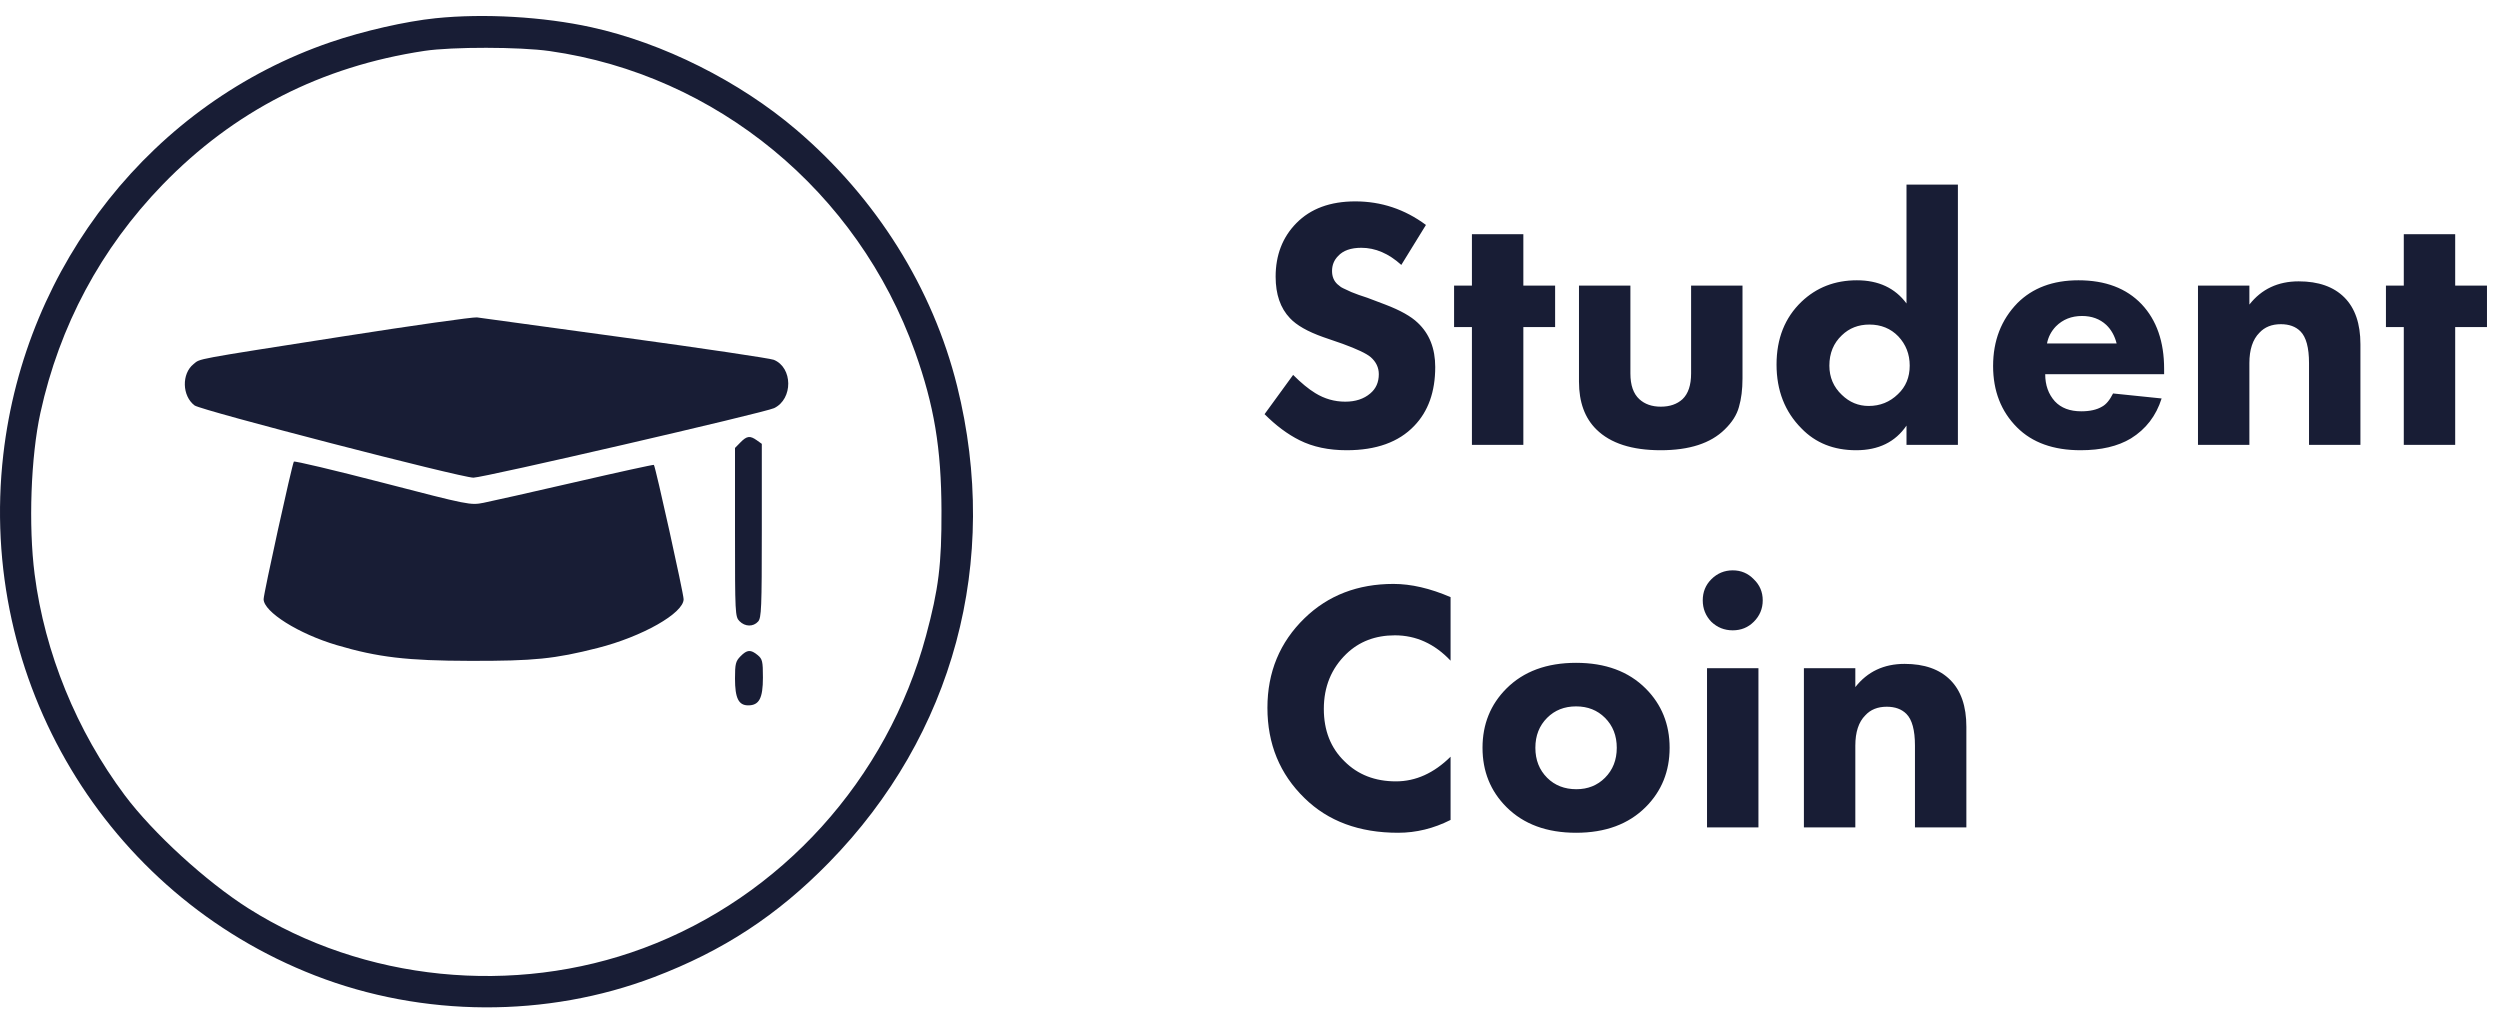
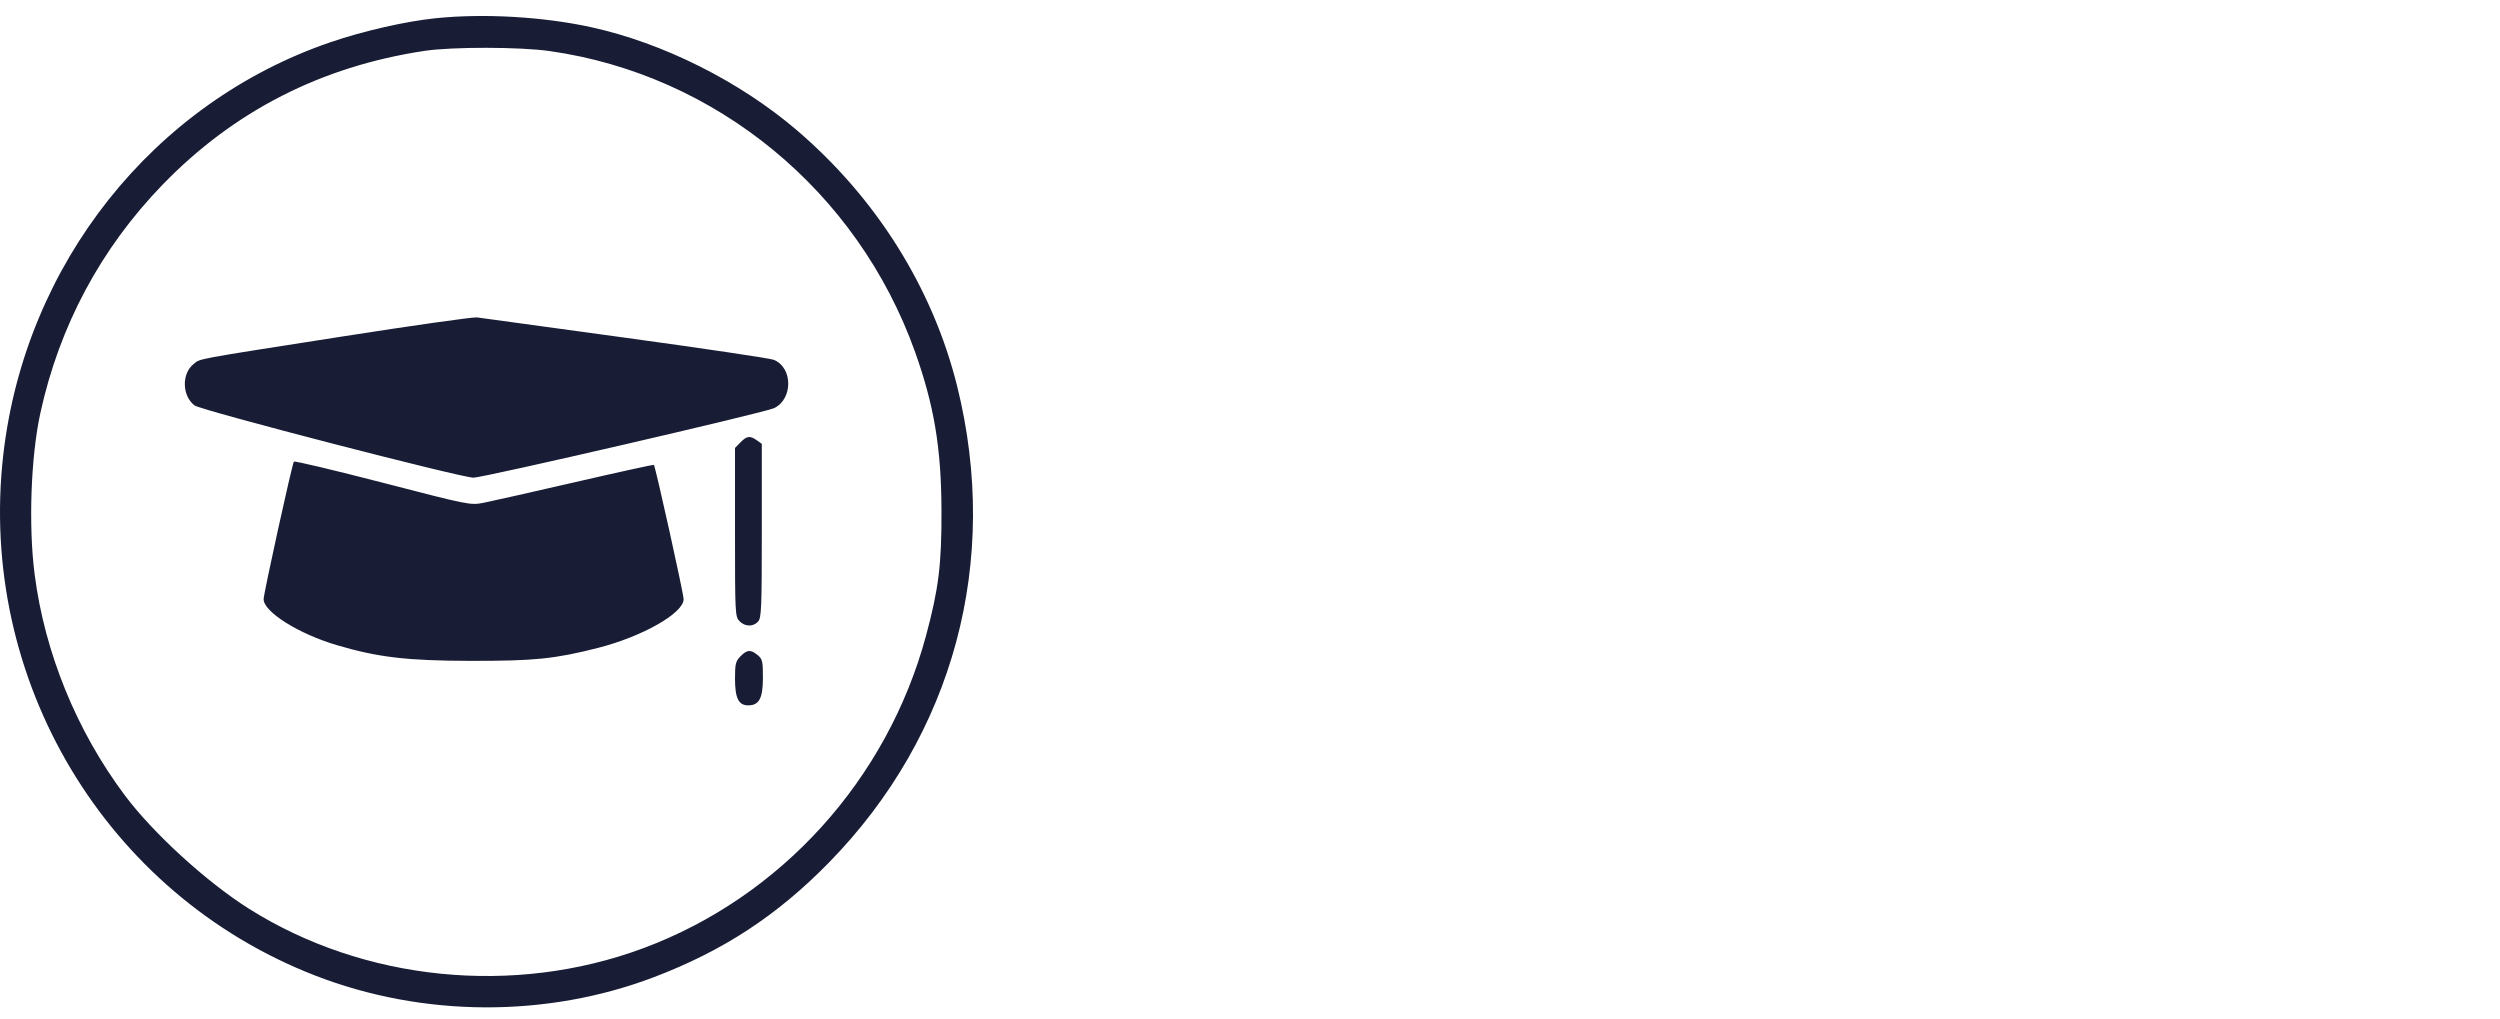
<svg xmlns="http://www.w3.org/2000/svg" width="130" height="53" viewBox="0 0 130 53" fill="none">
-   <path d="M74.149 11.697L72.868 13.776C72.212 13.182 71.519 12.885 70.789 12.885C70.244 12.885 69.842 13.028 69.582 13.312C69.372 13.523 69.266 13.783 69.266 14.092C69.266 14.377 69.359 14.606 69.545 14.779C69.607 14.828 69.669 14.878 69.73 14.928C69.792 14.965 69.879 15.008 69.99 15.057C70.102 15.107 70.195 15.15 70.269 15.187C70.343 15.212 70.473 15.262 70.659 15.336C70.844 15.398 70.993 15.447 71.104 15.485L72.033 15.837C72.812 16.134 73.376 16.45 73.722 16.784C74.329 17.353 74.632 18.121 74.632 19.086C74.632 20.373 74.267 21.395 73.536 22.15C72.732 22.991 71.562 23.412 70.028 23.412C69.087 23.412 68.27 23.239 67.577 22.892C66.958 22.583 66.351 22.131 65.757 21.537L67.243 19.495C67.663 19.916 68.047 20.231 68.394 20.442C68.876 20.739 69.396 20.887 69.953 20.887C70.486 20.887 70.919 20.745 71.253 20.46C71.55 20.212 71.698 19.878 71.698 19.458C71.698 19.111 71.556 18.814 71.271 18.566C71.049 18.381 70.566 18.152 69.823 17.88L68.802 17.527C67.998 17.242 67.422 16.914 67.076 16.543C66.581 16.023 66.333 15.305 66.333 14.389C66.333 13.263 66.692 12.334 67.41 11.604C68.152 10.849 69.173 10.472 70.473 10.472C71.822 10.472 73.048 10.88 74.149 11.697ZM80.866 17.007H79.214V23.134H76.54V17.007H75.612V14.853H76.54V12.18H79.214V14.853H80.866V17.007ZM82.107 14.853H84.781V19.42C84.781 20.027 84.935 20.473 85.245 20.757C85.529 21.017 85.901 21.147 86.359 21.147C86.829 21.147 87.206 21.017 87.491 20.757C87.788 20.473 87.937 20.027 87.937 19.42V14.853H90.61V19.68C90.61 20.25 90.548 20.745 90.424 21.166C90.313 21.574 90.066 21.964 89.682 22.335C88.952 23.053 87.844 23.412 86.359 23.412C84.861 23.412 83.747 23.053 83.017 22.335C82.41 21.741 82.107 20.912 82.107 19.848V14.853ZM101.811 9.599V23.134H99.138V22.131C98.556 22.985 97.683 23.412 96.52 23.412C95.356 23.412 94.409 23.035 93.679 22.28C92.813 21.413 92.38 20.305 92.38 18.956C92.38 17.607 92.813 16.518 93.679 15.689C94.459 14.946 95.418 14.575 96.557 14.575C97.683 14.575 98.544 14.977 99.138 15.781V9.599H101.811ZM97.207 16.877C96.638 16.877 96.161 17.063 95.777 17.434C95.344 17.842 95.127 18.368 95.127 19.012C95.127 19.618 95.344 20.126 95.777 20.534C96.173 20.918 96.638 21.11 97.17 21.11C97.764 21.11 98.271 20.906 98.692 20.497C99.101 20.113 99.305 19.618 99.305 19.012C99.305 18.418 99.107 17.91 98.711 17.49C98.315 17.081 97.813 16.877 97.207 16.877ZM106.444 17.861H110.065C109.965 17.465 109.786 17.143 109.526 16.895C109.192 16.586 108.772 16.431 108.264 16.431C107.719 16.431 107.268 16.611 106.908 16.97C106.66 17.23 106.507 17.527 106.444 17.861ZM112.534 19.179V19.458H106.351C106.351 20.027 106.519 20.497 106.853 20.869C107.175 21.215 107.633 21.388 108.227 21.388C108.672 21.388 109.032 21.308 109.303 21.147C109.514 21.036 109.705 20.807 109.879 20.46L112.404 20.72C112.119 21.623 111.587 22.317 110.807 22.799C110.127 23.208 109.254 23.412 108.19 23.412C106.778 23.412 105.676 23.016 104.885 22.224C104.056 21.395 103.641 20.33 103.641 19.031C103.641 17.718 104.062 16.629 104.903 15.763C105.695 14.971 106.753 14.575 108.078 14.575C109.477 14.575 110.573 14.989 111.364 15.819C112.144 16.648 112.534 17.768 112.534 19.179ZM114.295 23.134V14.853H116.968V15.837C117.6 15.033 118.454 14.63 119.531 14.63C120.558 14.63 121.35 14.909 121.907 15.466C122.464 16.023 122.742 16.834 122.742 17.898V23.134H120.069V18.882C120.069 18.078 119.92 17.527 119.623 17.23C119.377 16.982 119.036 16.858 118.602 16.858C118.133 16.858 117.762 17.007 117.488 17.304C117.142 17.651 116.968 18.177 116.968 18.882V23.134H114.295ZM129.323 17.007H127.67V23.134H124.997V17.007H124.069V14.853H124.997V12.18H127.67V14.853H129.323V17.007ZM75.43 39.349V42.636C74.551 43.081 73.642 43.304 72.701 43.304C70.683 43.304 69.062 42.704 67.837 41.503C66.55 40.253 65.906 38.687 65.906 36.806C65.906 34.949 66.55 33.396 67.837 32.146C69.062 30.958 70.603 30.364 72.46 30.364C73.376 30.364 74.366 30.593 75.43 31.051V34.355C74.601 33.477 73.635 33.037 72.534 33.037C71.519 33.037 70.677 33.359 70.009 34.003C69.229 34.758 68.839 35.711 68.839 36.862C68.839 37.988 69.198 38.898 69.916 39.591C70.609 40.284 71.5 40.631 72.59 40.631C73.617 40.631 74.564 40.204 75.43 39.349ZM85.576 35.803C86.405 36.633 86.82 37.66 86.82 38.885C86.82 40.111 86.405 41.138 85.576 41.967C84.685 42.858 83.478 43.304 81.956 43.304C80.433 43.304 79.226 42.858 78.335 41.967C77.506 41.138 77.091 40.111 77.091 38.885C77.091 37.66 77.506 36.633 78.335 35.803C79.226 34.912 80.433 34.467 81.956 34.467C83.478 34.467 84.685 34.912 85.576 35.803ZM83.459 37.326C83.063 36.93 82.562 36.732 81.956 36.732C81.349 36.732 80.848 36.93 80.452 37.326C80.043 37.734 79.839 38.254 79.839 38.885C79.839 39.517 80.043 40.036 80.452 40.445C80.848 40.841 81.355 41.039 81.974 41.039C82.568 41.039 83.063 40.841 83.459 40.445C83.868 40.036 84.072 39.517 84.072 38.885C84.072 38.254 83.868 37.734 83.459 37.326ZM88.765 34.745H91.439V43.026H88.765V34.745ZM88.988 32.332C88.691 32.022 88.543 31.651 88.543 31.218C88.543 30.784 88.691 30.419 88.988 30.122C89.298 29.813 89.669 29.658 90.102 29.658C90.535 29.658 90.9 29.813 91.197 30.122C91.507 30.419 91.662 30.784 91.662 31.218C91.662 31.651 91.507 32.022 91.197 32.332C90.9 32.629 90.535 32.777 90.102 32.777C89.669 32.777 89.298 32.629 88.988 32.332ZM93.803 43.026V34.745H96.477V35.729C97.108 34.925 97.962 34.522 99.039 34.522C100.066 34.522 100.859 34.801 101.415 35.358C101.972 35.915 102.251 36.725 102.251 37.79V43.026H99.578V38.774C99.578 37.969 99.429 37.419 99.132 37.122C98.884 36.874 98.544 36.75 98.111 36.75C97.64 36.75 97.269 36.899 96.997 37.196C96.65 37.542 96.477 38.069 96.477 38.774V43.026H93.803Z" fill="#181d35" />
  <path fill-rule="evenodd" clip-rule="evenodd" d="M22.653 0.948C21.095 1.108 18.898 1.609 17.193 2.192C7.962 5.348 1.309 13.729 0.172 23.636C-1.174 35.353 5.492 46.493 16.38 50.725C21.987 52.905 28.418 52.936 34.008 50.811C37.607 49.442 40.412 47.605 43.103 44.855C49.597 38.218 52.032 29.17 49.771 20.079C48.504 14.98 45.563 10.291 41.414 6.753C38.445 4.221 34.469 2.231 30.749 1.416C28.253 0.868 25.159 0.69 22.653 0.948ZM28.586 2.656C37.248 3.887 44.602 9.944 47.584 18.303C48.578 21.09 48.947 23.307 48.957 26.558C48.966 29.358 48.81 30.615 48.154 33.054C46.141 40.53 40.615 46.64 33.457 49.305C26.721 51.813 18.905 51.025 12.916 47.235C10.721 45.845 7.954 43.315 6.488 41.354C3.981 38.003 2.327 33.949 1.801 29.864C1.475 27.329 1.603 23.742 2.101 21.469C3.093 16.938 5.242 12.924 8.45 9.609C12.16 5.776 16.701 3.455 22.072 2.646C23.513 2.429 27.029 2.434 28.586 2.656ZM17.832 17.493C9.939 18.727 10.435 18.636 10.064 18.933C9.437 19.435 9.466 20.59 10.118 21.083C10.456 21.339 23.949 24.833 24.619 24.839C25.124 24.843 39.776 21.455 40.255 21.223C41.243 20.746 41.231 19.116 40.237 18.71C40.054 18.635 36.585 18.119 32.527 17.563C28.47 17.007 24.994 16.531 24.802 16.505C24.61 16.479 21.474 16.923 17.832 17.493ZM38.505 23.002L38.22 23.293V27.678C38.22 31.905 38.228 32.071 38.452 32.299C38.742 32.595 39.169 32.603 39.422 32.319C39.593 32.126 39.614 31.623 39.614 27.592V23.08L39.356 22.896C39.001 22.643 38.837 22.664 38.505 23.002ZM15.281 24.005C15.18 24.172 13.708 30.865 13.708 31.157C13.708 31.817 15.53 32.962 17.516 33.548C19.654 34.18 21.166 34.358 24.453 34.365C27.779 34.371 28.833 34.265 31.075 33.696C33.395 33.108 35.548 31.886 35.548 31.159C35.548 30.871 34.084 24.258 34.002 24.174C33.981 24.153 32.137 24.557 29.906 25.072C27.674 25.586 25.534 26.069 25.151 26.144C24.46 26.279 24.409 26.269 19.894 25.099C17.386 24.45 15.31 23.957 15.281 24.005ZM38.505 34.128C38.254 34.384 38.22 34.523 38.22 35.286C38.22 36.302 38.405 36.679 38.906 36.679C39.476 36.679 39.672 36.31 39.672 35.235C39.672 34.385 39.644 34.268 39.398 34.064C39.035 33.765 38.848 33.779 38.505 34.128Z" fill="#181d35" />
</svg>